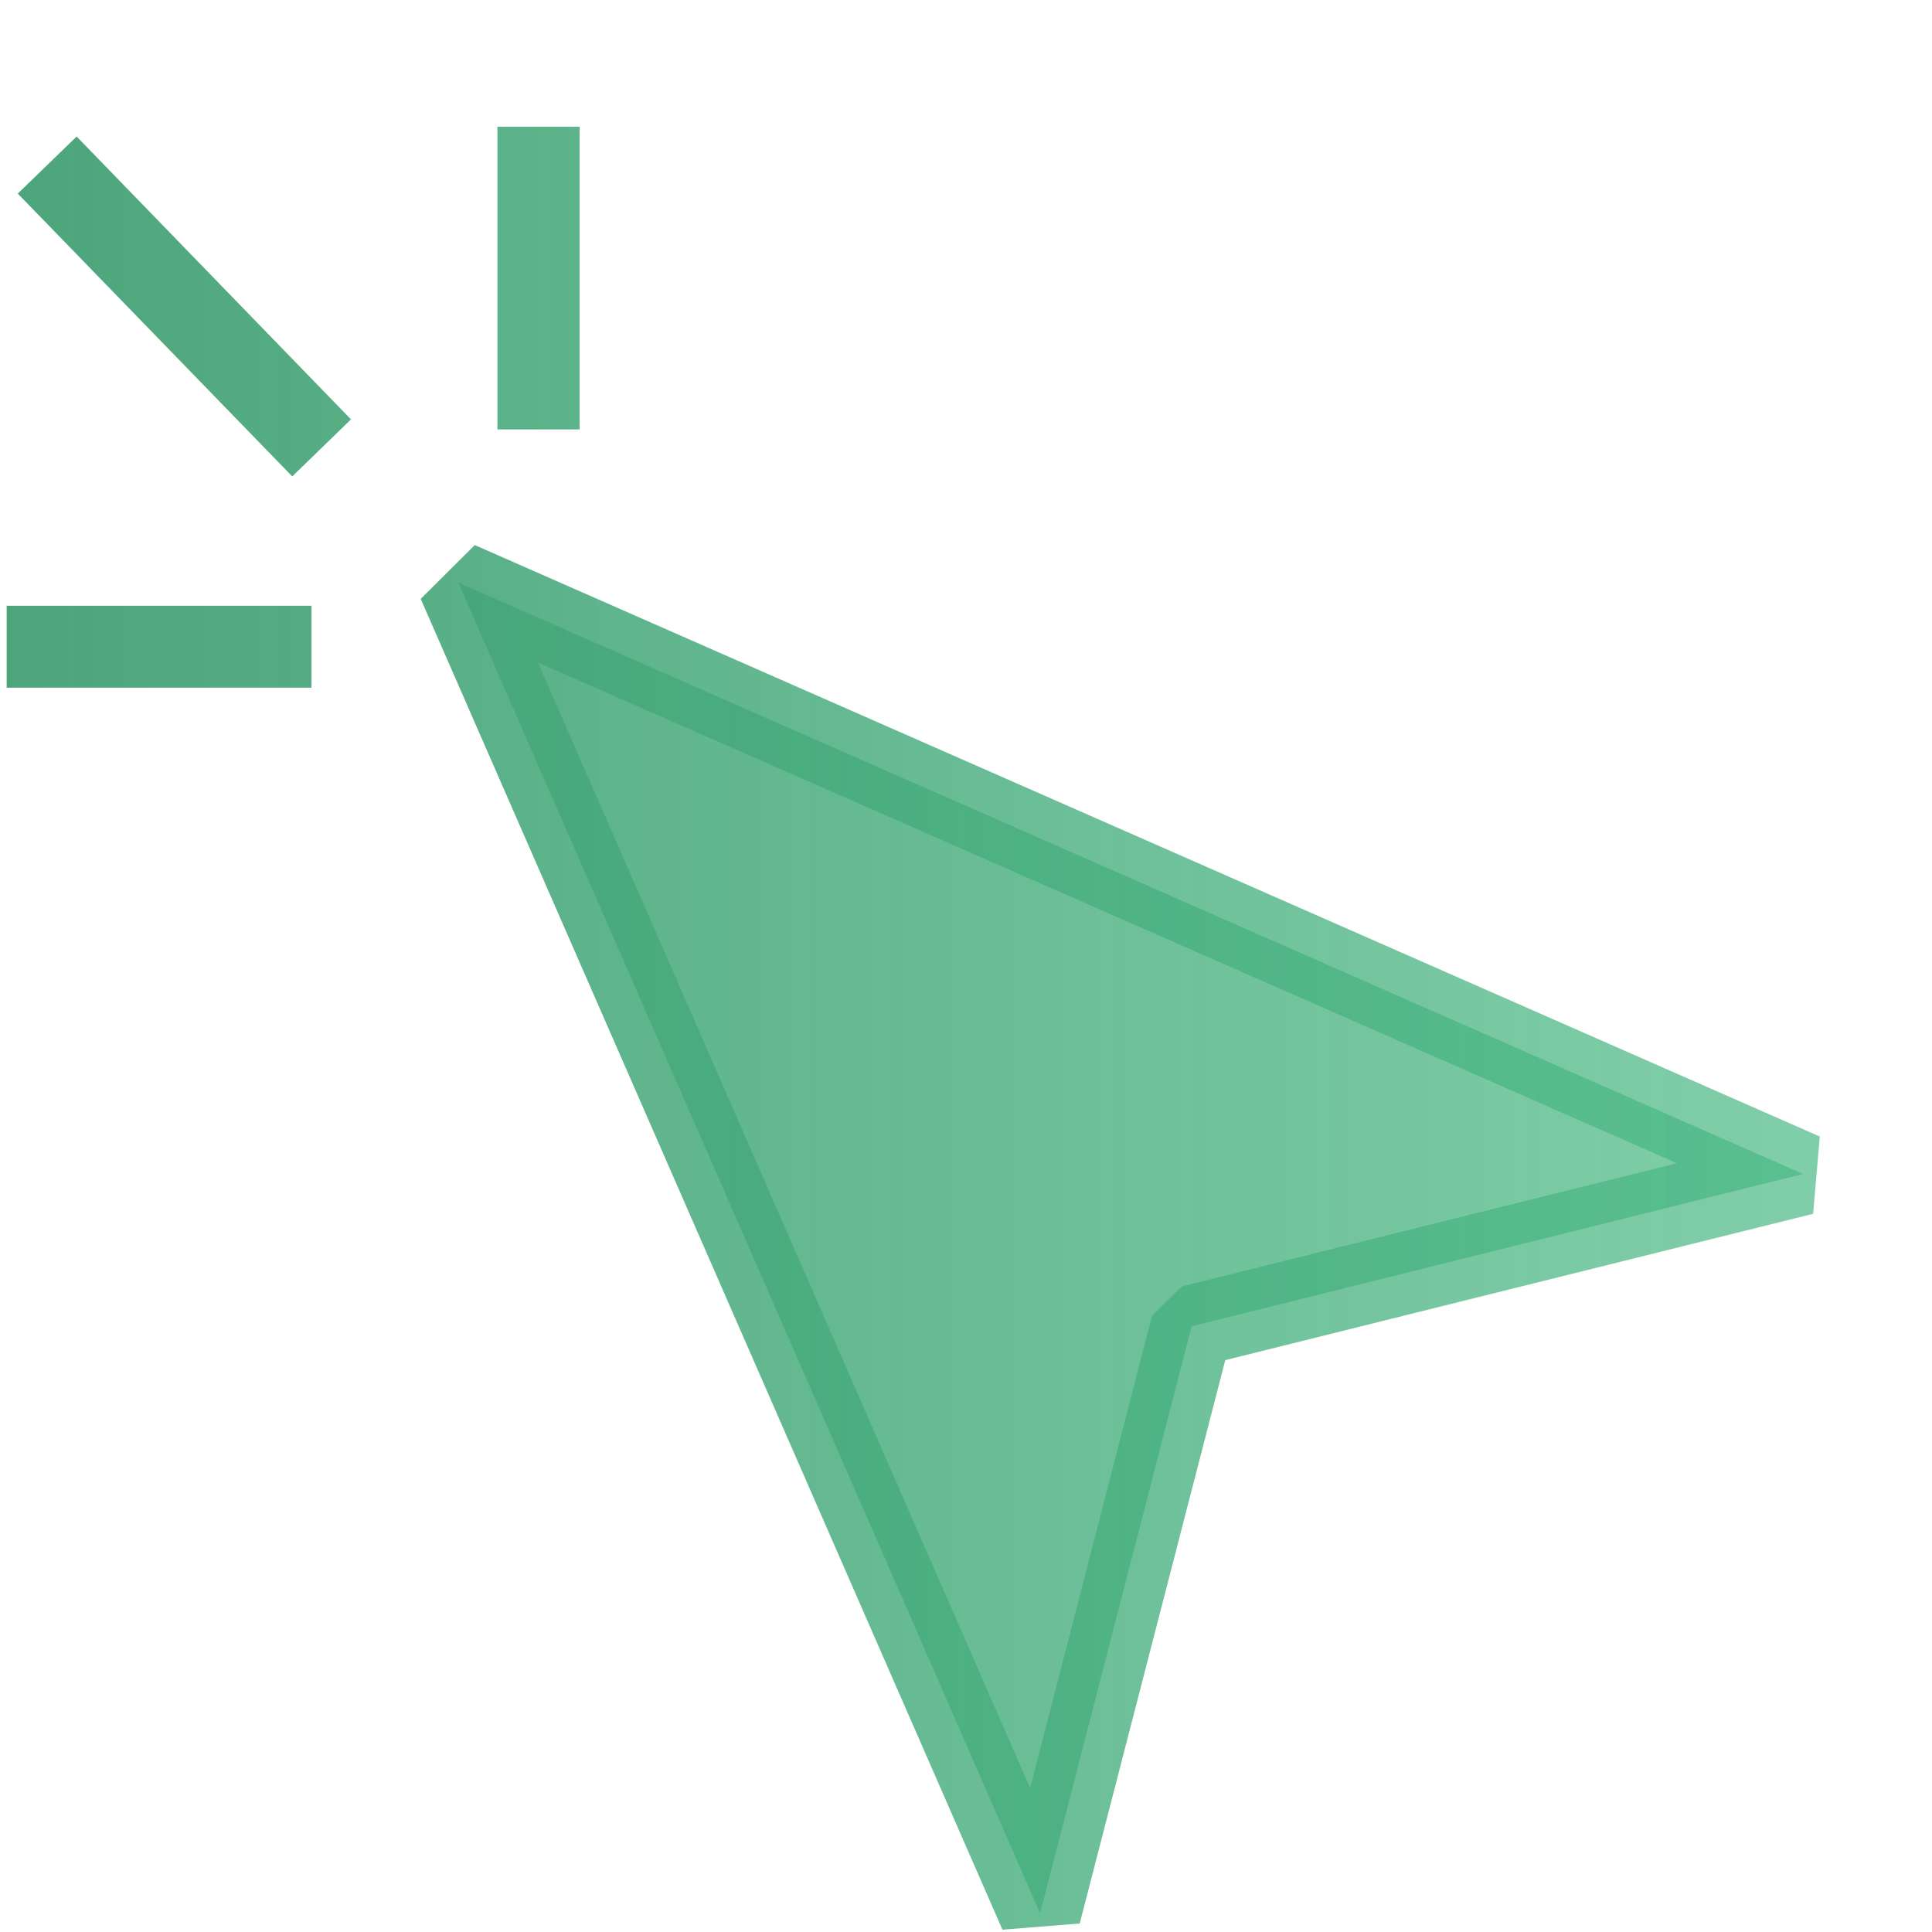
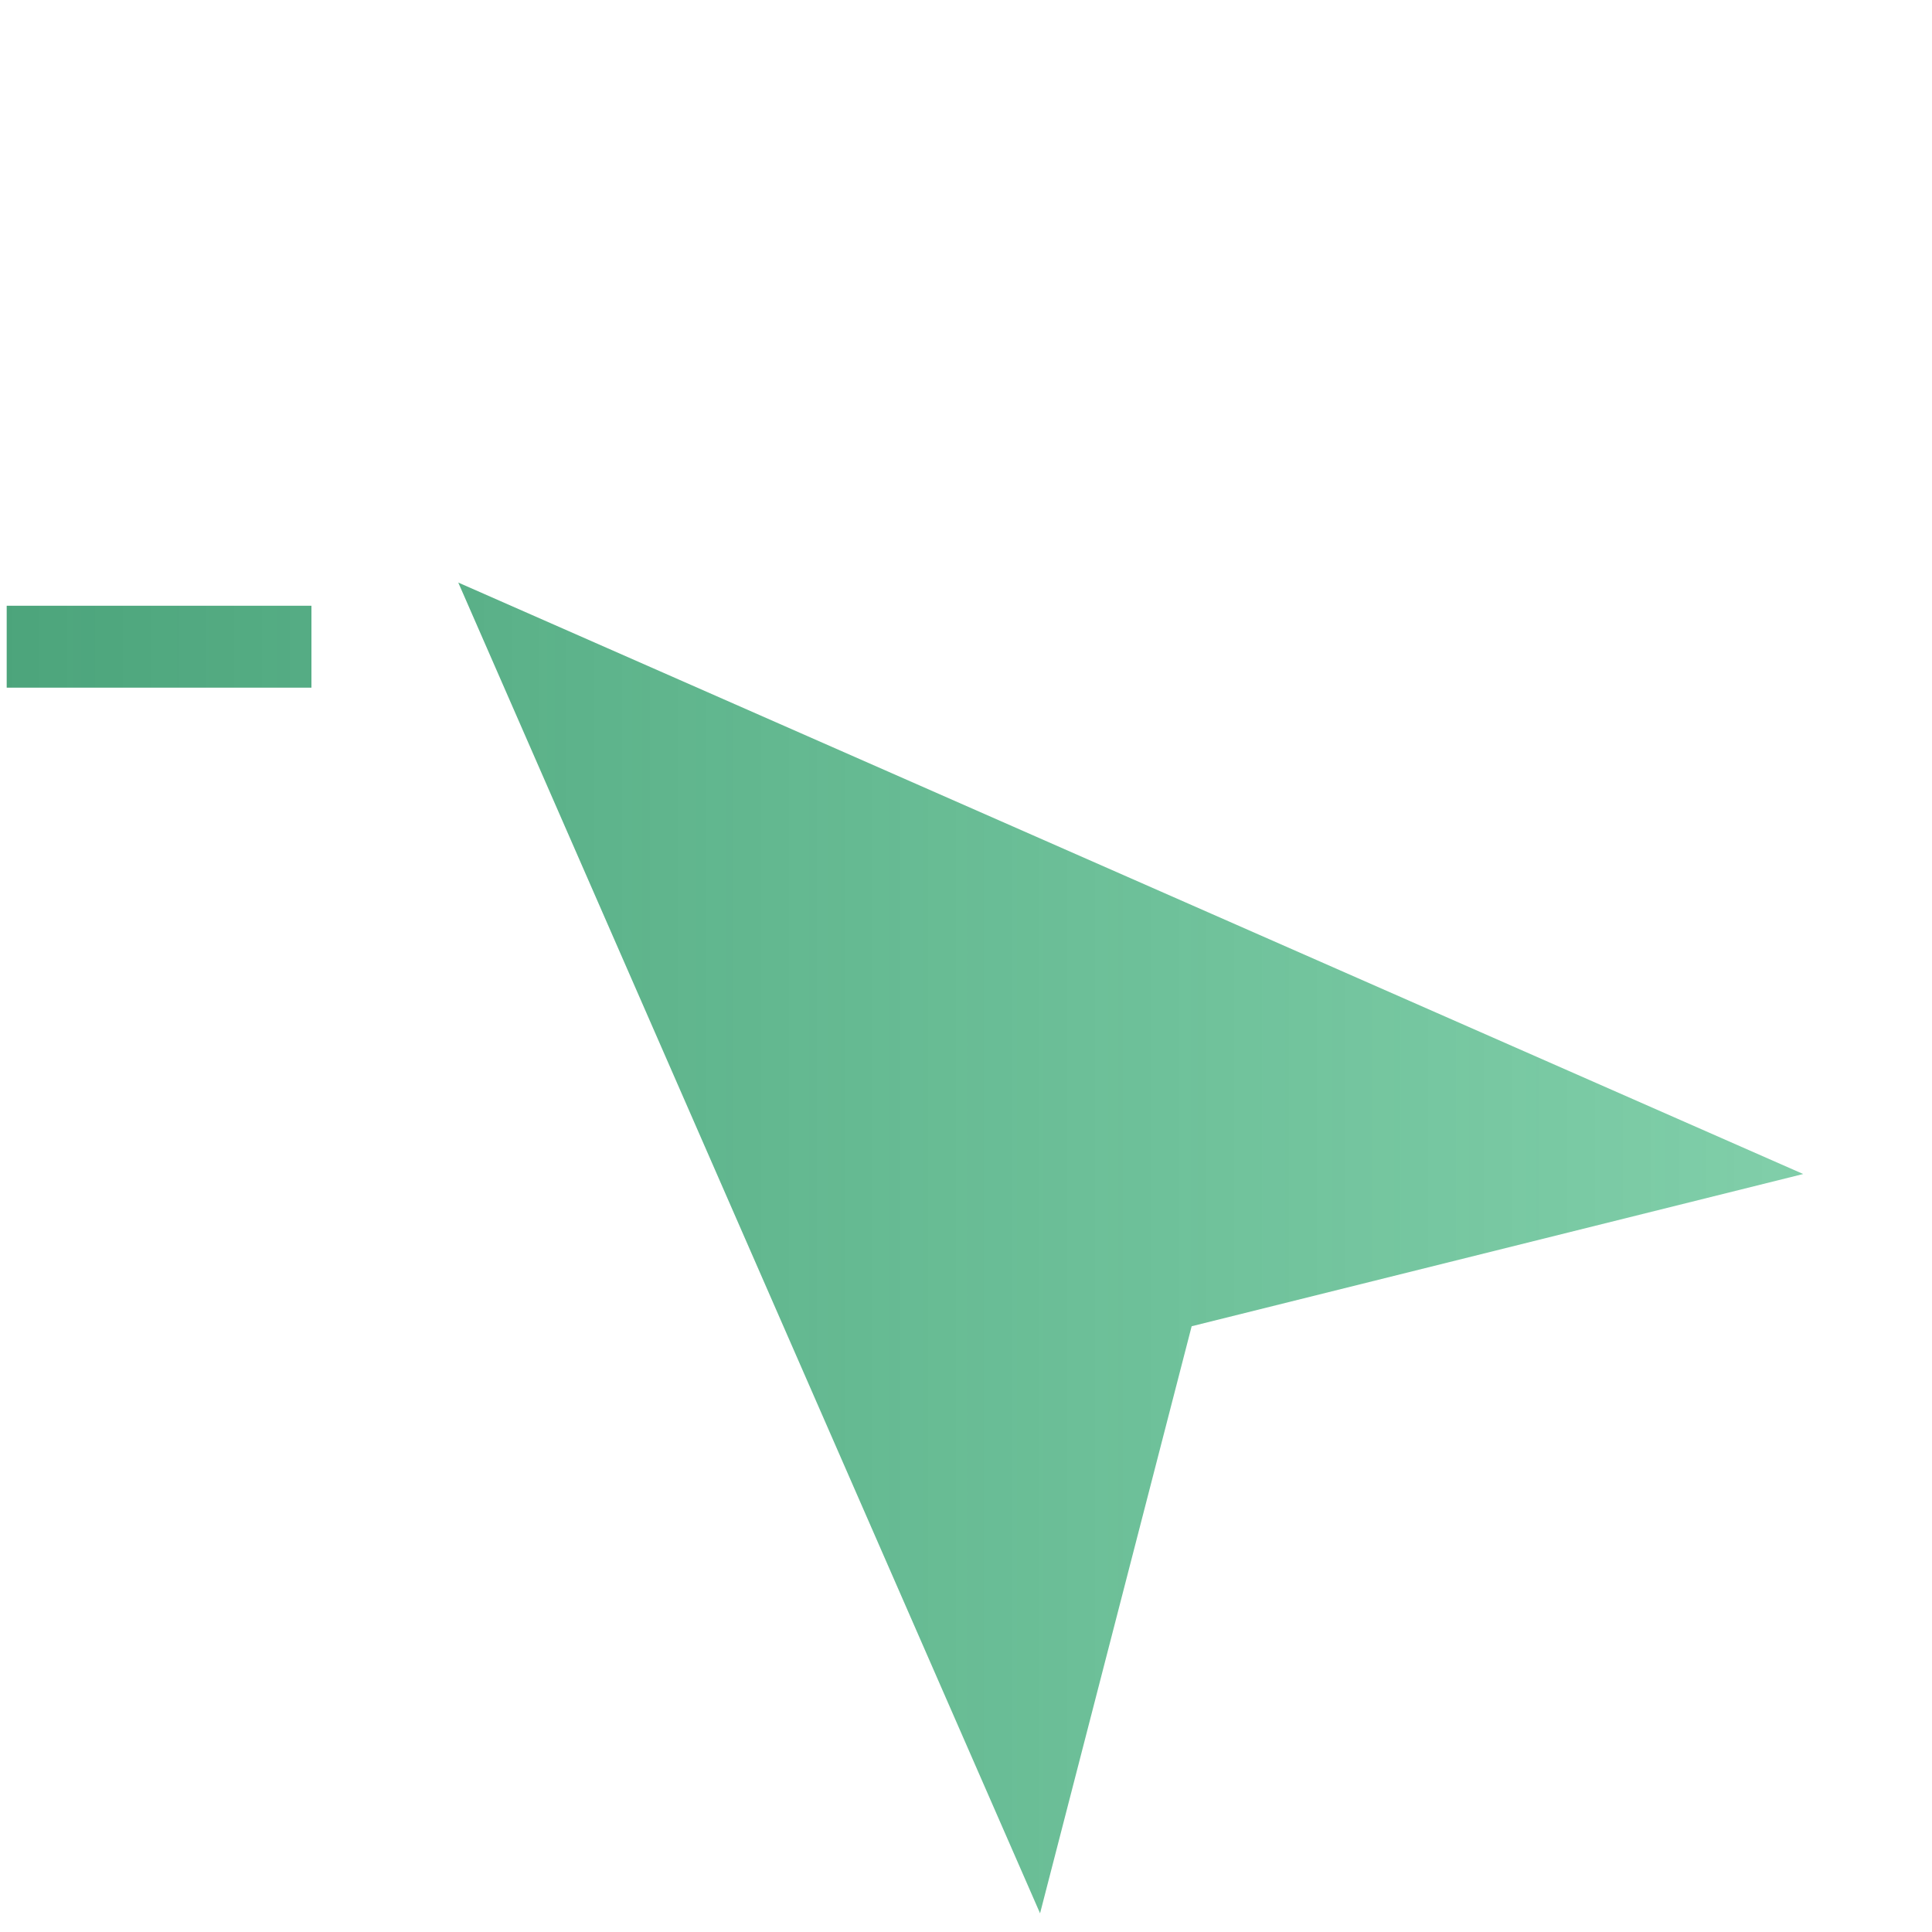
<svg xmlns="http://www.w3.org/2000/svg" width="15" height="15" fill="none">
  <path d="m3.558 4.523 4.517 10.332 1.177-4.558L14 9.115 3.558 4.523Z" fill="url(#a)" />
-   <path fill-rule="evenodd" clip-rule="evenodd" d="m3.266 4.65.42-.418 10.443 4.592-.052.6-4.564 1.136-1.13 4.374-.6.048L3.267 4.651Zm.91.493 3.822 8.74.946-3.666.231-.229 3.844-.957-8.843-3.888Z" fill="url(#b)" />
-   <path fill-rule="evenodd" clip-rule="evenodd" d="m.595 1.06 2.13 2.196-.456.443L.138 1.503l.457-.443Z" fill="url(#c)" />
-   <path fill-rule="evenodd" clip-rule="evenodd" d="M3.862 3.333V.984H4.5v2.35h-.637Z" fill="url(#d)" />
  <path fill-rule="evenodd" clip-rule="evenodd" d="M.052 4.703h2.366v.636H.052v-.636Z" fill="url(#e)" />
  <defs>
    <linearGradient id="a" x1="-2.606" y1=".984" x2="19.391" y2=".984" gradientUnits="userSpaceOnUse">
      <stop stop-color="#429B72" />
      <stop offset="1" stop-color="#4CC38A" stop-opacity=".6" />
    </linearGradient>
    <linearGradient id="b" x1="-2.606" y1=".984" x2="19.391" y2=".984" gradientUnits="userSpaceOnUse">
      <stop stop-color="#429B72" />
      <stop offset="1" stop-color="#4CC38A" stop-opacity=".6" />
    </linearGradient>
    <linearGradient id="c" x1="-2.606" y1=".984" x2="19.391" y2=".984" gradientUnits="userSpaceOnUse">
      <stop stop-color="#429B72" />
      <stop offset="1" stop-color="#4CC38A" stop-opacity=".6" />
    </linearGradient>
    <linearGradient id="d" x1="-2.606" y1=".984" x2="19.391" y2=".984" gradientUnits="userSpaceOnUse">
      <stop stop-color="#429B72" />
      <stop offset="1" stop-color="#4CC38A" stop-opacity=".6" />
    </linearGradient>
    <linearGradient id="e" x1="-2.606" y1=".984" x2="19.391" y2=".984" gradientUnits="userSpaceOnUse">
      <stop stop-color="#429B72" />
      <stop offset="1" stop-color="#4CC38A" stop-opacity=".6" />
    </linearGradient>
  </defs>
</svg>